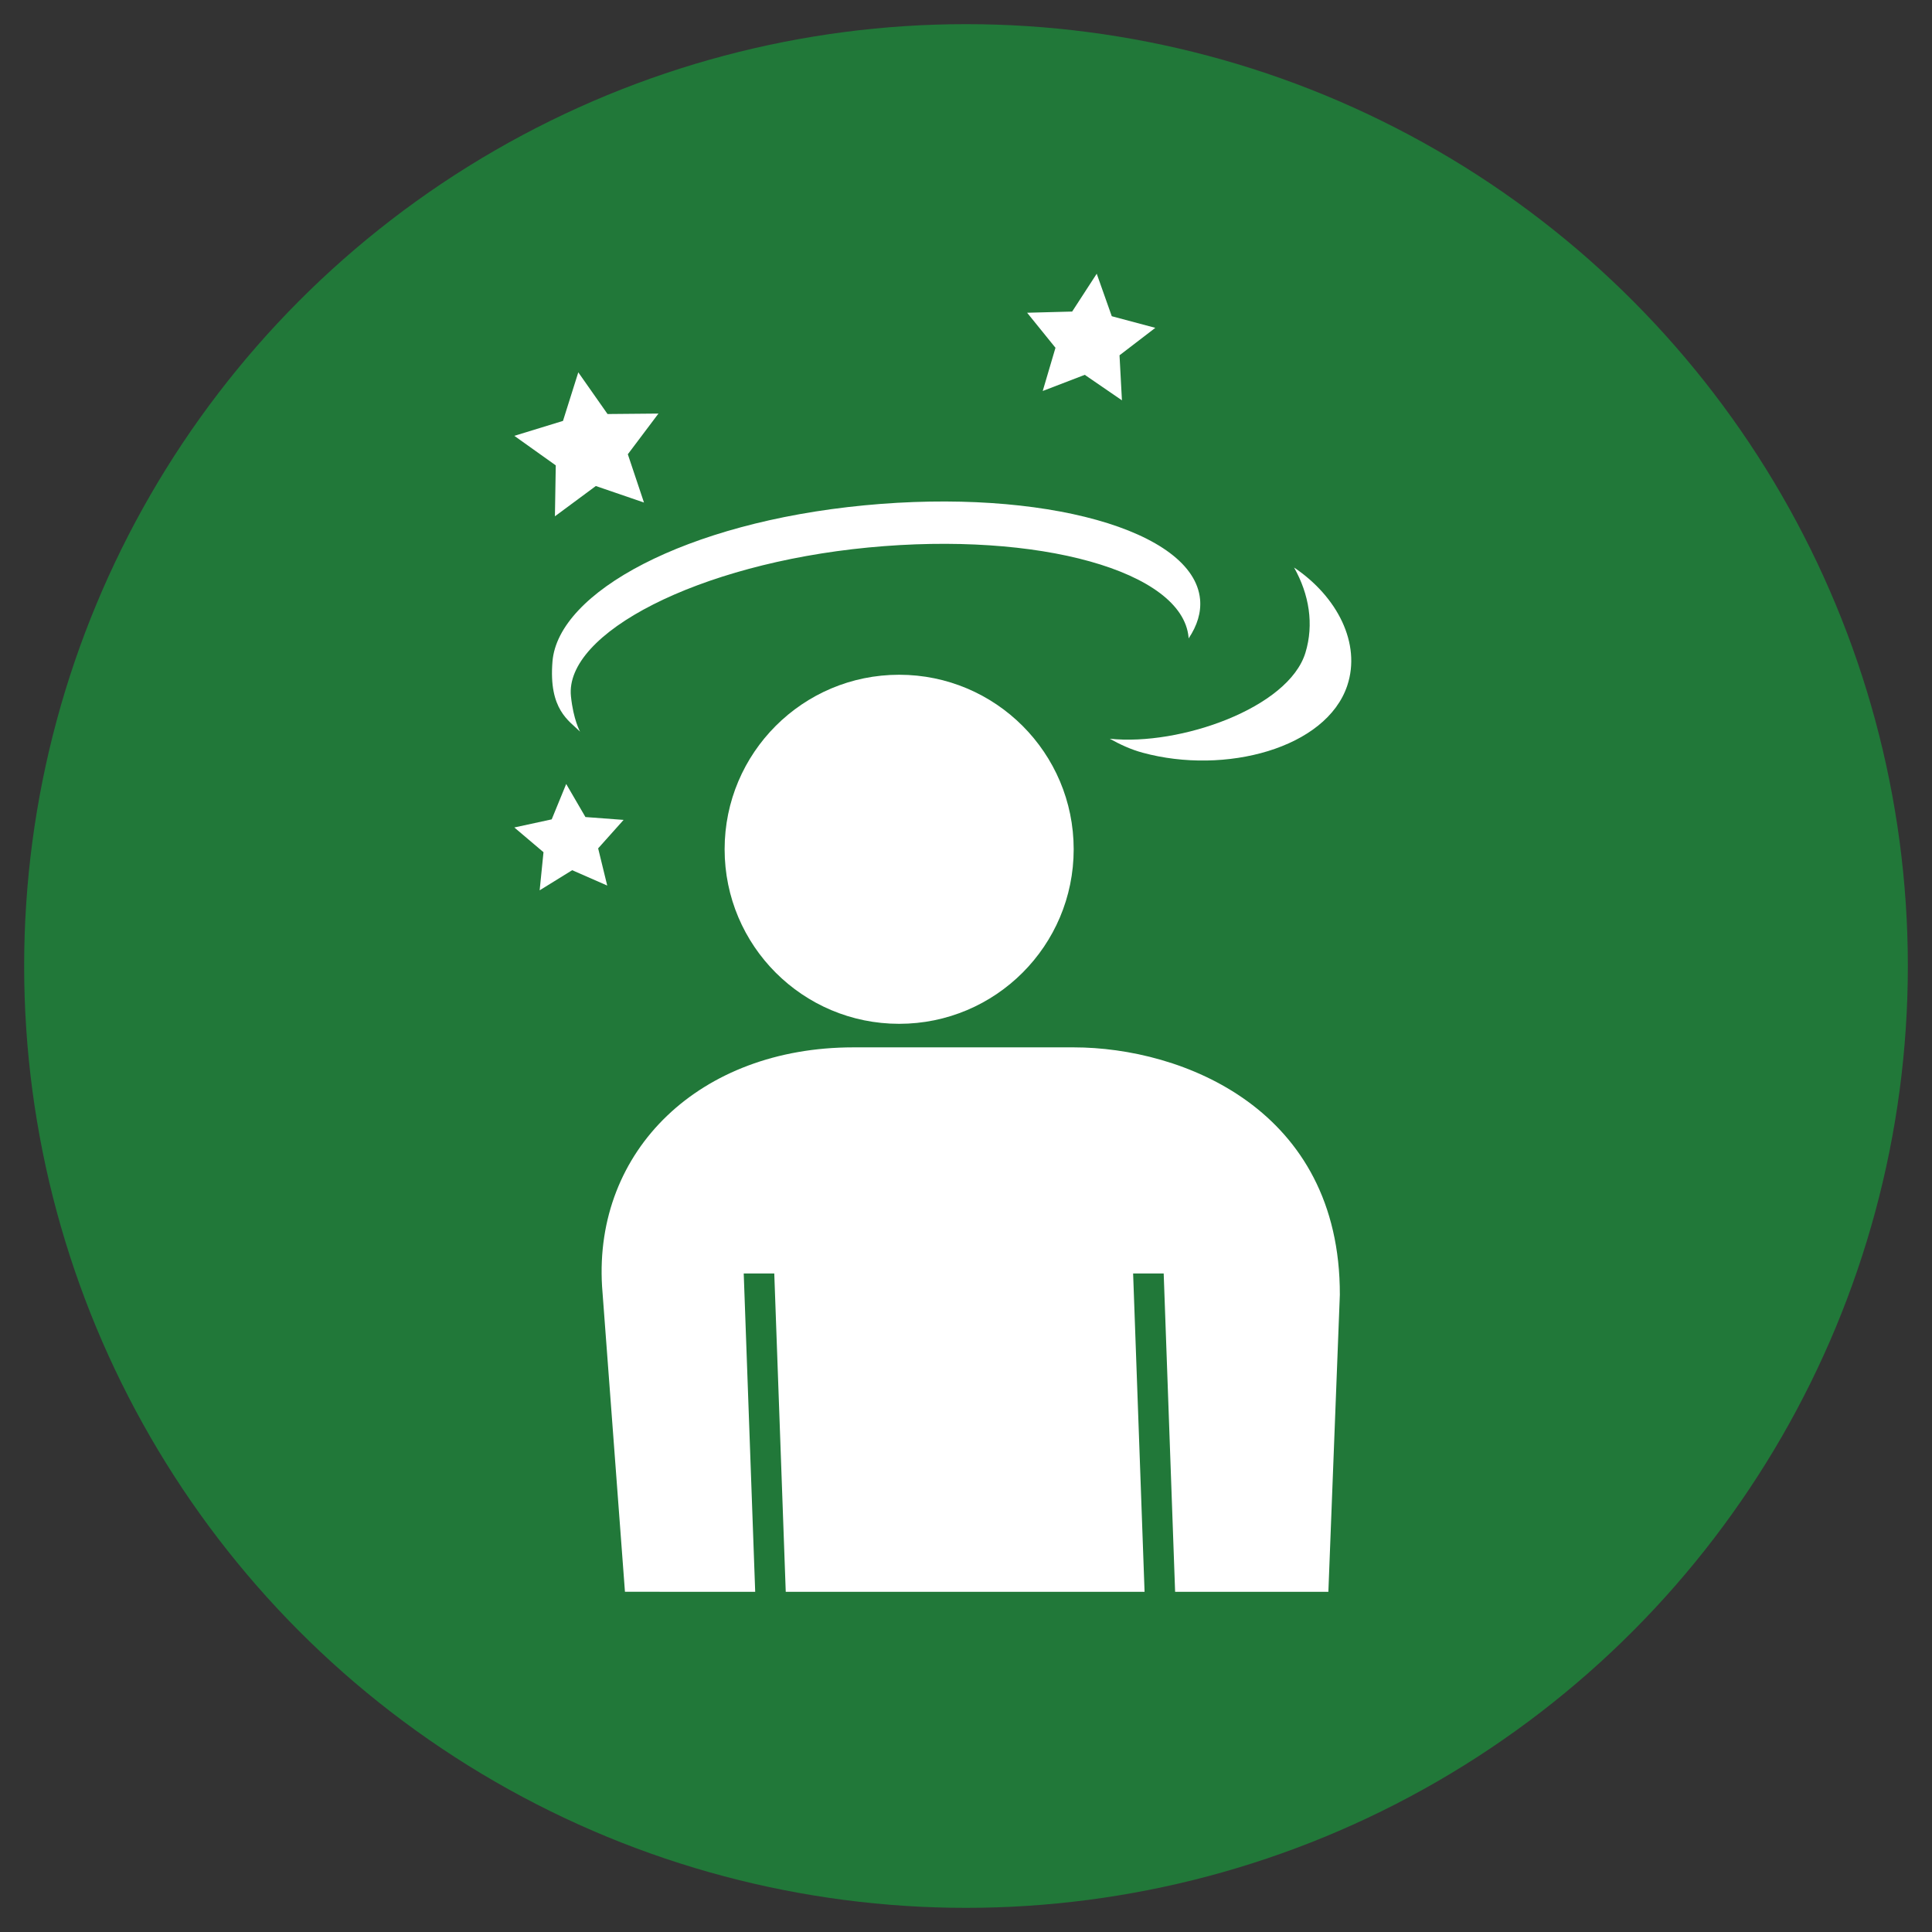
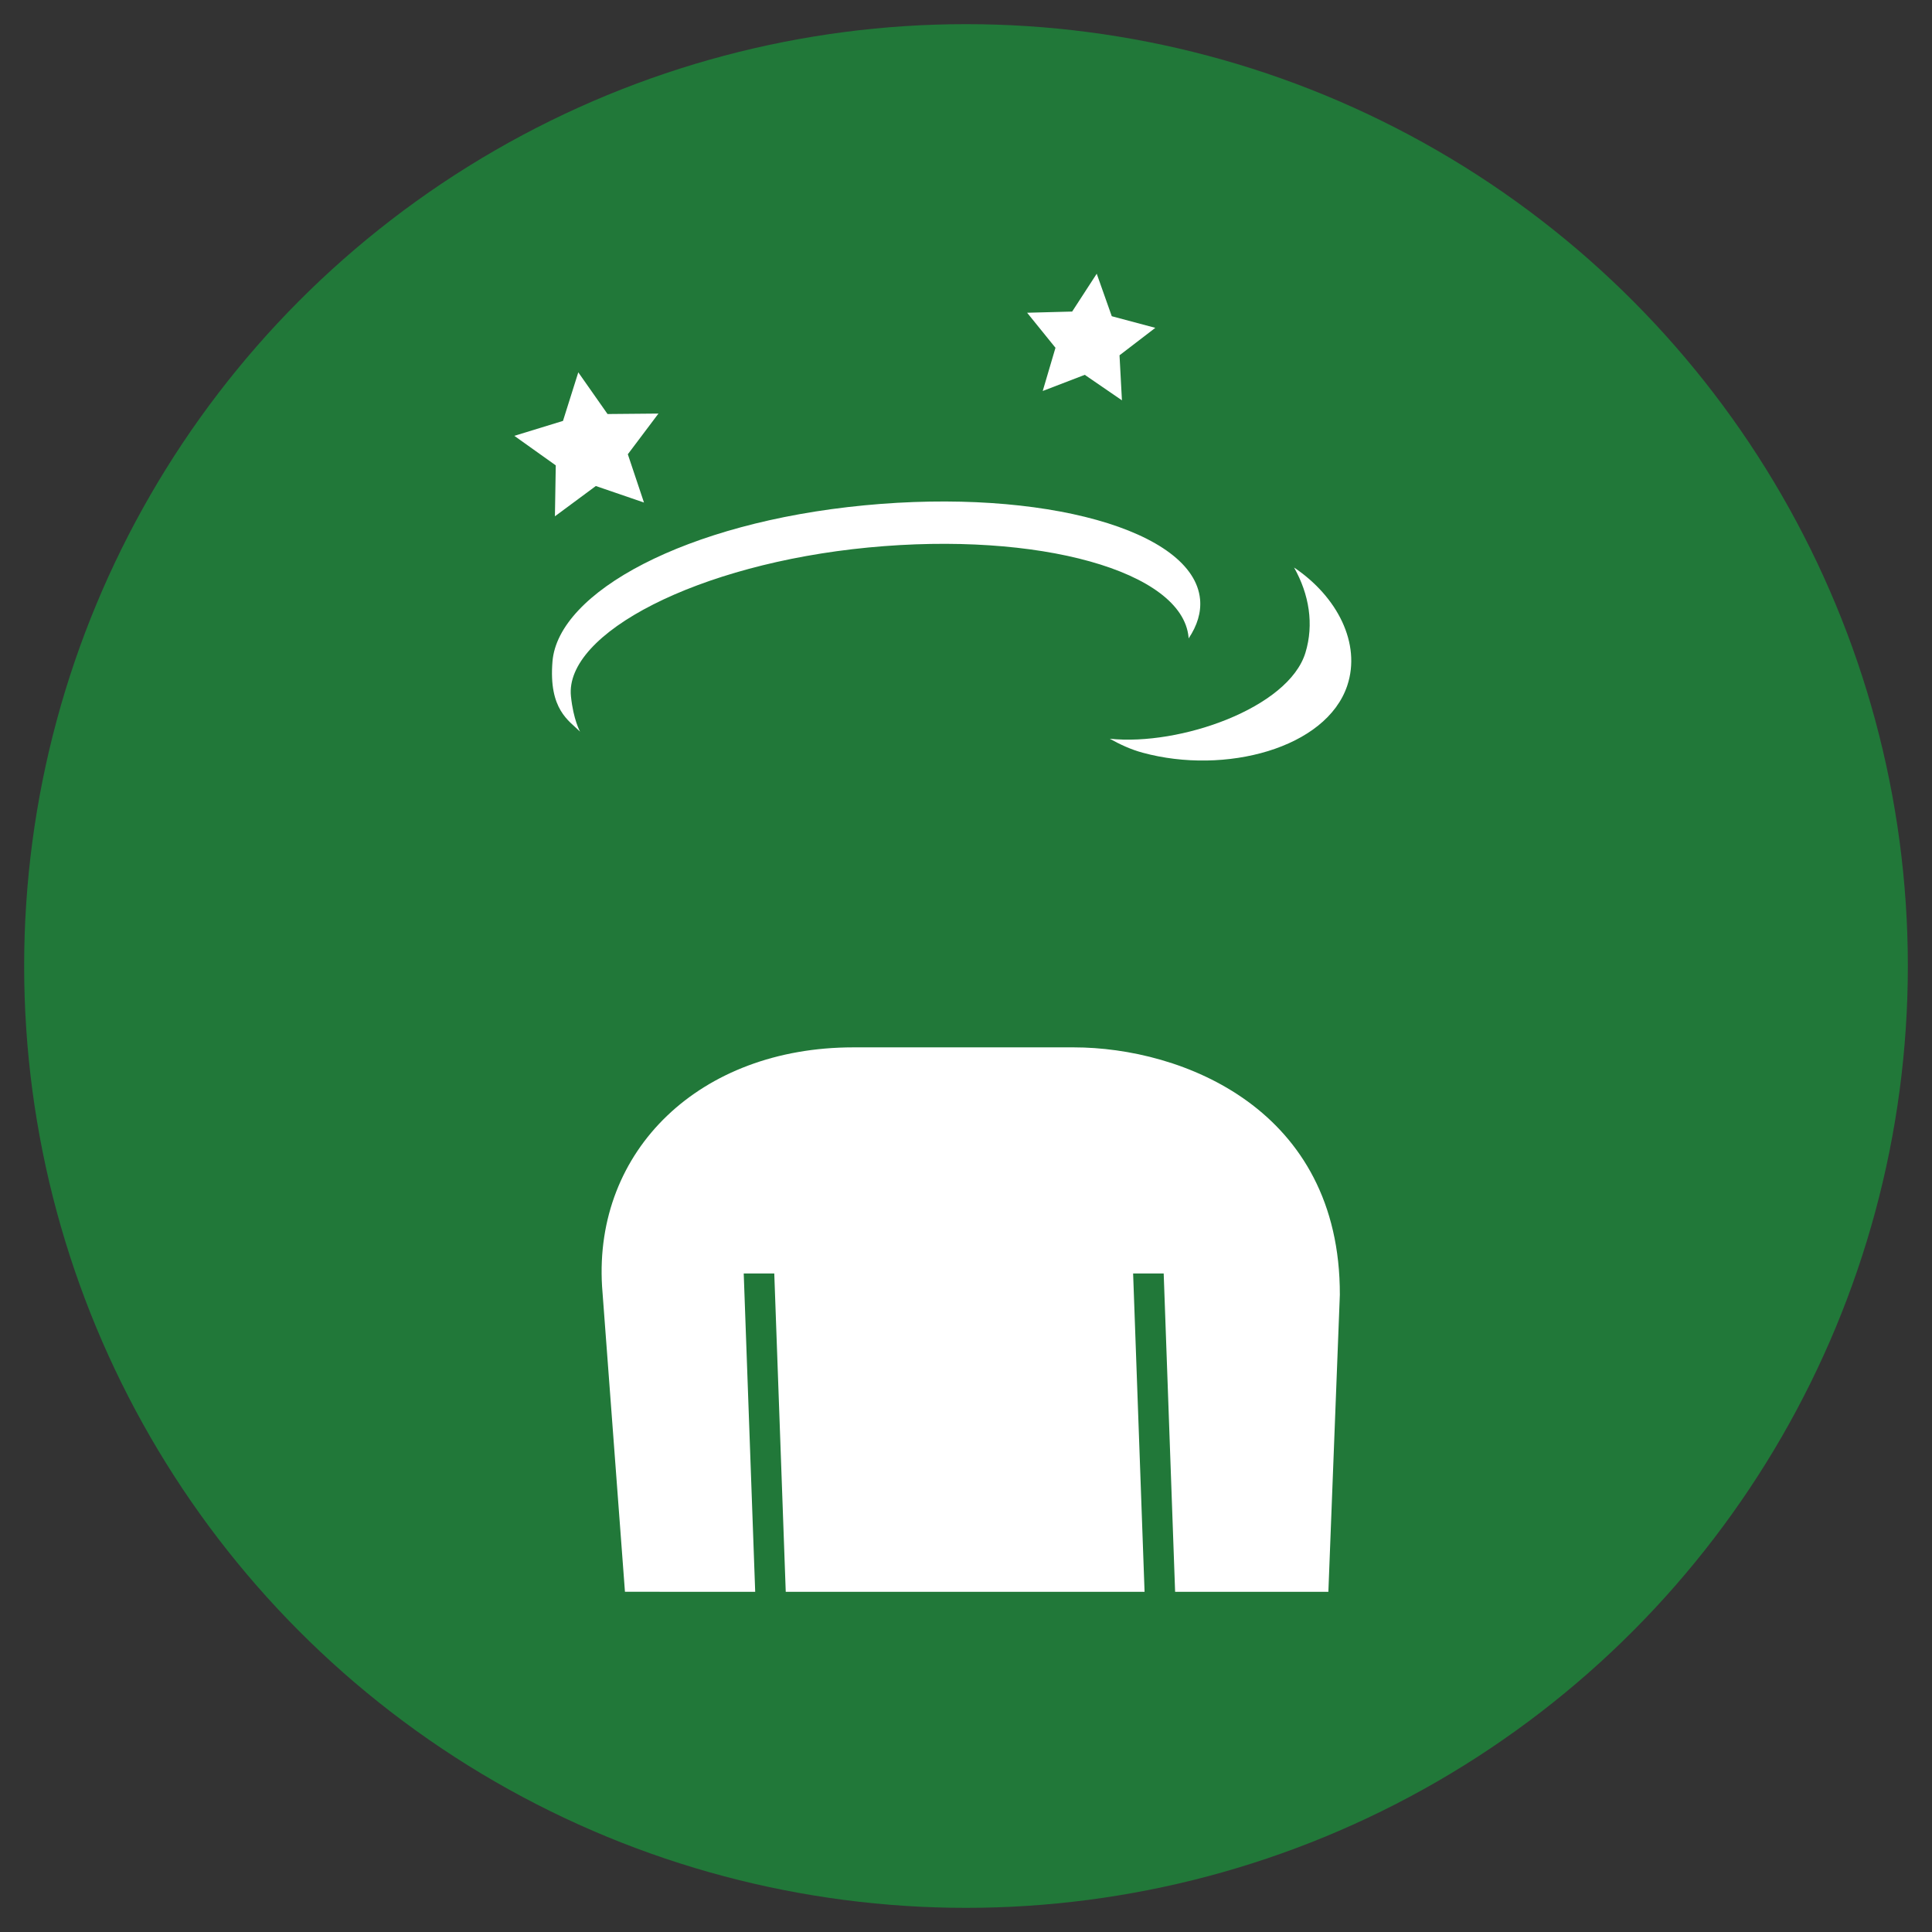
<svg xmlns="http://www.w3.org/2000/svg" version="1.1" id="レイヤー_1" x="0px" y="0px" width="80px" height="80px" viewBox="0 0 80 80" enable-background="new 0 0 80 80" xml:space="preserve">
  <rect x="0" y="0" width="80" height="80" fill="#333333" stroke="none" />
  <g>
    <circle fill="#217839" cx="40" cy="40" r="39" />
    <g>
      <path fill="#FFFFFF" d="M31.271,65.914l-0.475-13.182h1.265l0.475,13.182h14.858L46.92,52.732h1.266l0.473,13.182h6.346    l0.475-12.297C55.5,45.918,48.95,43.369,44.46,43.369h-9.126c-6.354,0-10.744,4.258-10.404,9.896l0.948,12.647L31.271,65.914    L31.271,65.914z" />
-       <circle fill="#FFFFFF" cx="37.232" cy="35.167" r="7.227" />
      <path fill="#FFFFFF" d="M23.642,28.836c-0.275-2.607,5.249-5.485,12.311-6.165c7.062-0.68,12.998,0.981,13.262,3.709    c0.001,0.019,0.001,0.037,0.003,0.056c0.357-0.532,0.525-1.077,0.474-1.623c-0.274-2.858-6.5-4.601-13.905-3.888    c-7.404,0.712-12.675,3.601-12.91,6.465c-0.164,1.999,0.688,2.451,1.141,2.905C24.012,30.276,23.743,29.806,23.642,28.836z" />
      <polygon fill="#FFFFFF" points="23.946,15.418 25.157,17.144 27.265,17.125 25.997,18.81 26.666,20.809 24.672,20.125     22.978,21.379 23.013,19.27 21.297,18.047 23.312,17.429   " />
      <polygon fill="#FFFFFF" points="45.413,11.334 46.036,13.094 47.838,13.576 46.357,14.712 46.457,16.577 44.918,15.521     43.177,16.19 43.705,14.401 42.531,12.95 44.396,12.901   " />
-       <polygon fill="#FFFFFF" points="23.445,32.463 24.242,33.832 25.822,33.95 24.768,35.129 25.144,36.669 23.693,36.033     22.346,36.866 22.505,35.288 21.297,34.264 22.845,33.928   " />
      <path fill="#FFFFFF" d="M53.585,23.5c0.627,1.115,0.828,2.354,0.47,3.528c-0.701,2.292-5.201,3.866-8.101,3.562    c0.419,0.234,0.871,0.446,1.362,0.578c3.414,0.93,7.606-0.183,8.472-2.781C56.366,26.649,55.38,24.708,53.585,23.5z" />
    </g>
  </g>
</svg>